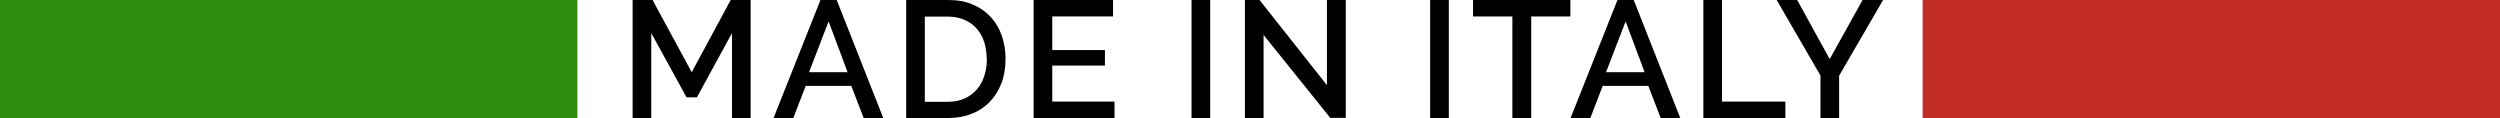
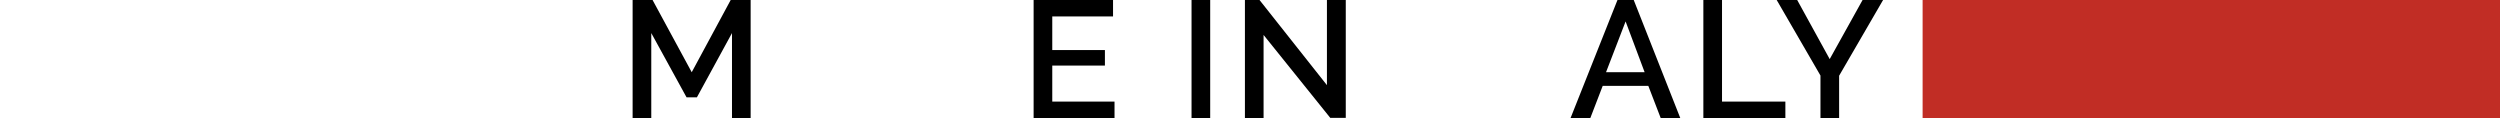
<svg xmlns="http://www.w3.org/2000/svg" id="Livello_1" data-name="Livello 1" viewBox="0 0 135.35 6.39">
  <defs>
    <style> .cls-1 { fill: #c12d25; } .cls-2 { fill: #2e8c0c; } </style>
  </defs>
  <g>
    <path d="m39.63,6.39V1.79l-1.9,3.48h-.56l-1.91-3.48v4.6h-1.01V0h1.08l2.12,3.91,2.11-3.91h1.08v6.39h-1.02Z" />
-     <path d="m44.42,0h.88l2.52,6.39h-1.06l-.67-1.74h-2.47l-.67,1.74h-1.07l2.54-6.39Zm1.47,3.91l-1.03-2.75-1.06,2.75h2.09Z" />
-     <path d="m49.06,6.39V0h2.27c.52,0,.97.08,1.35.25.39.17.71.4.97.68.26.29.46.63.59,1.01.13.39.2.8.2,1.24,0,.49-.07.93-.22,1.32-.15.39-.36.73-.63,1.01-.27.28-.6.5-.98.65s-.81.23-1.29.23h-2.27Zm4.36-3.2c0-.34-.05-.65-.14-.93-.09-.28-.23-.52-.41-.72-.18-.2-.4-.36-.66-.47-.26-.11-.55-.17-.88-.17h-1.26v4.61h1.26c.34,0,.63-.06.9-.18.26-.12.48-.28.66-.49.18-.21.31-.45.4-.73.09-.28.14-.59.14-.92Z" />
    <path d="m60.34,5.5v.89h-4.38V0h4.3v.89h-3.29v1.82h2.85v.84h-2.85v1.95h3.38Z" />
    <path d="m64.51,6.39V0h1.01v6.39h-1.01Z" />
    <path d="m68.41,1.89v4.5h-1.01V0h.79l3.65,4.61V0h1.02v6.38h-.84l-3.62-4.5Z" />
-     <path d="m77.43,6.39V0h1.01v6.39h-1.01Z" />
-     <path d="m85.02.89h-2.12v5.5h-1.02V.89h-2.13v-.89h5.27v.89Z" />
    <path d="m87.57,0h.88l2.52,6.39h-1.06l-.67-1.74h-2.47l-.67,1.74h-1.07l2.54-6.39Zm1.47,3.91l-1.03-2.75-1.06,2.75h2.09Z" />
    <path d="m92.22,6.39V0h1.01v5.5h3.43v.89h-4.44Z" />
    <path d="m97.3,0l1.76,3.2,1.78-3.2h1.11l-2.38,4.1v2.29h-1.01v-2.3l-2.37-4.09h1.11Z" />
  </g>
-   <rect class="cls-2" width="31.26" height="6.39" />
  <rect class="cls-1" x="104.09" width="31.26" height="6.39" />
</svg>